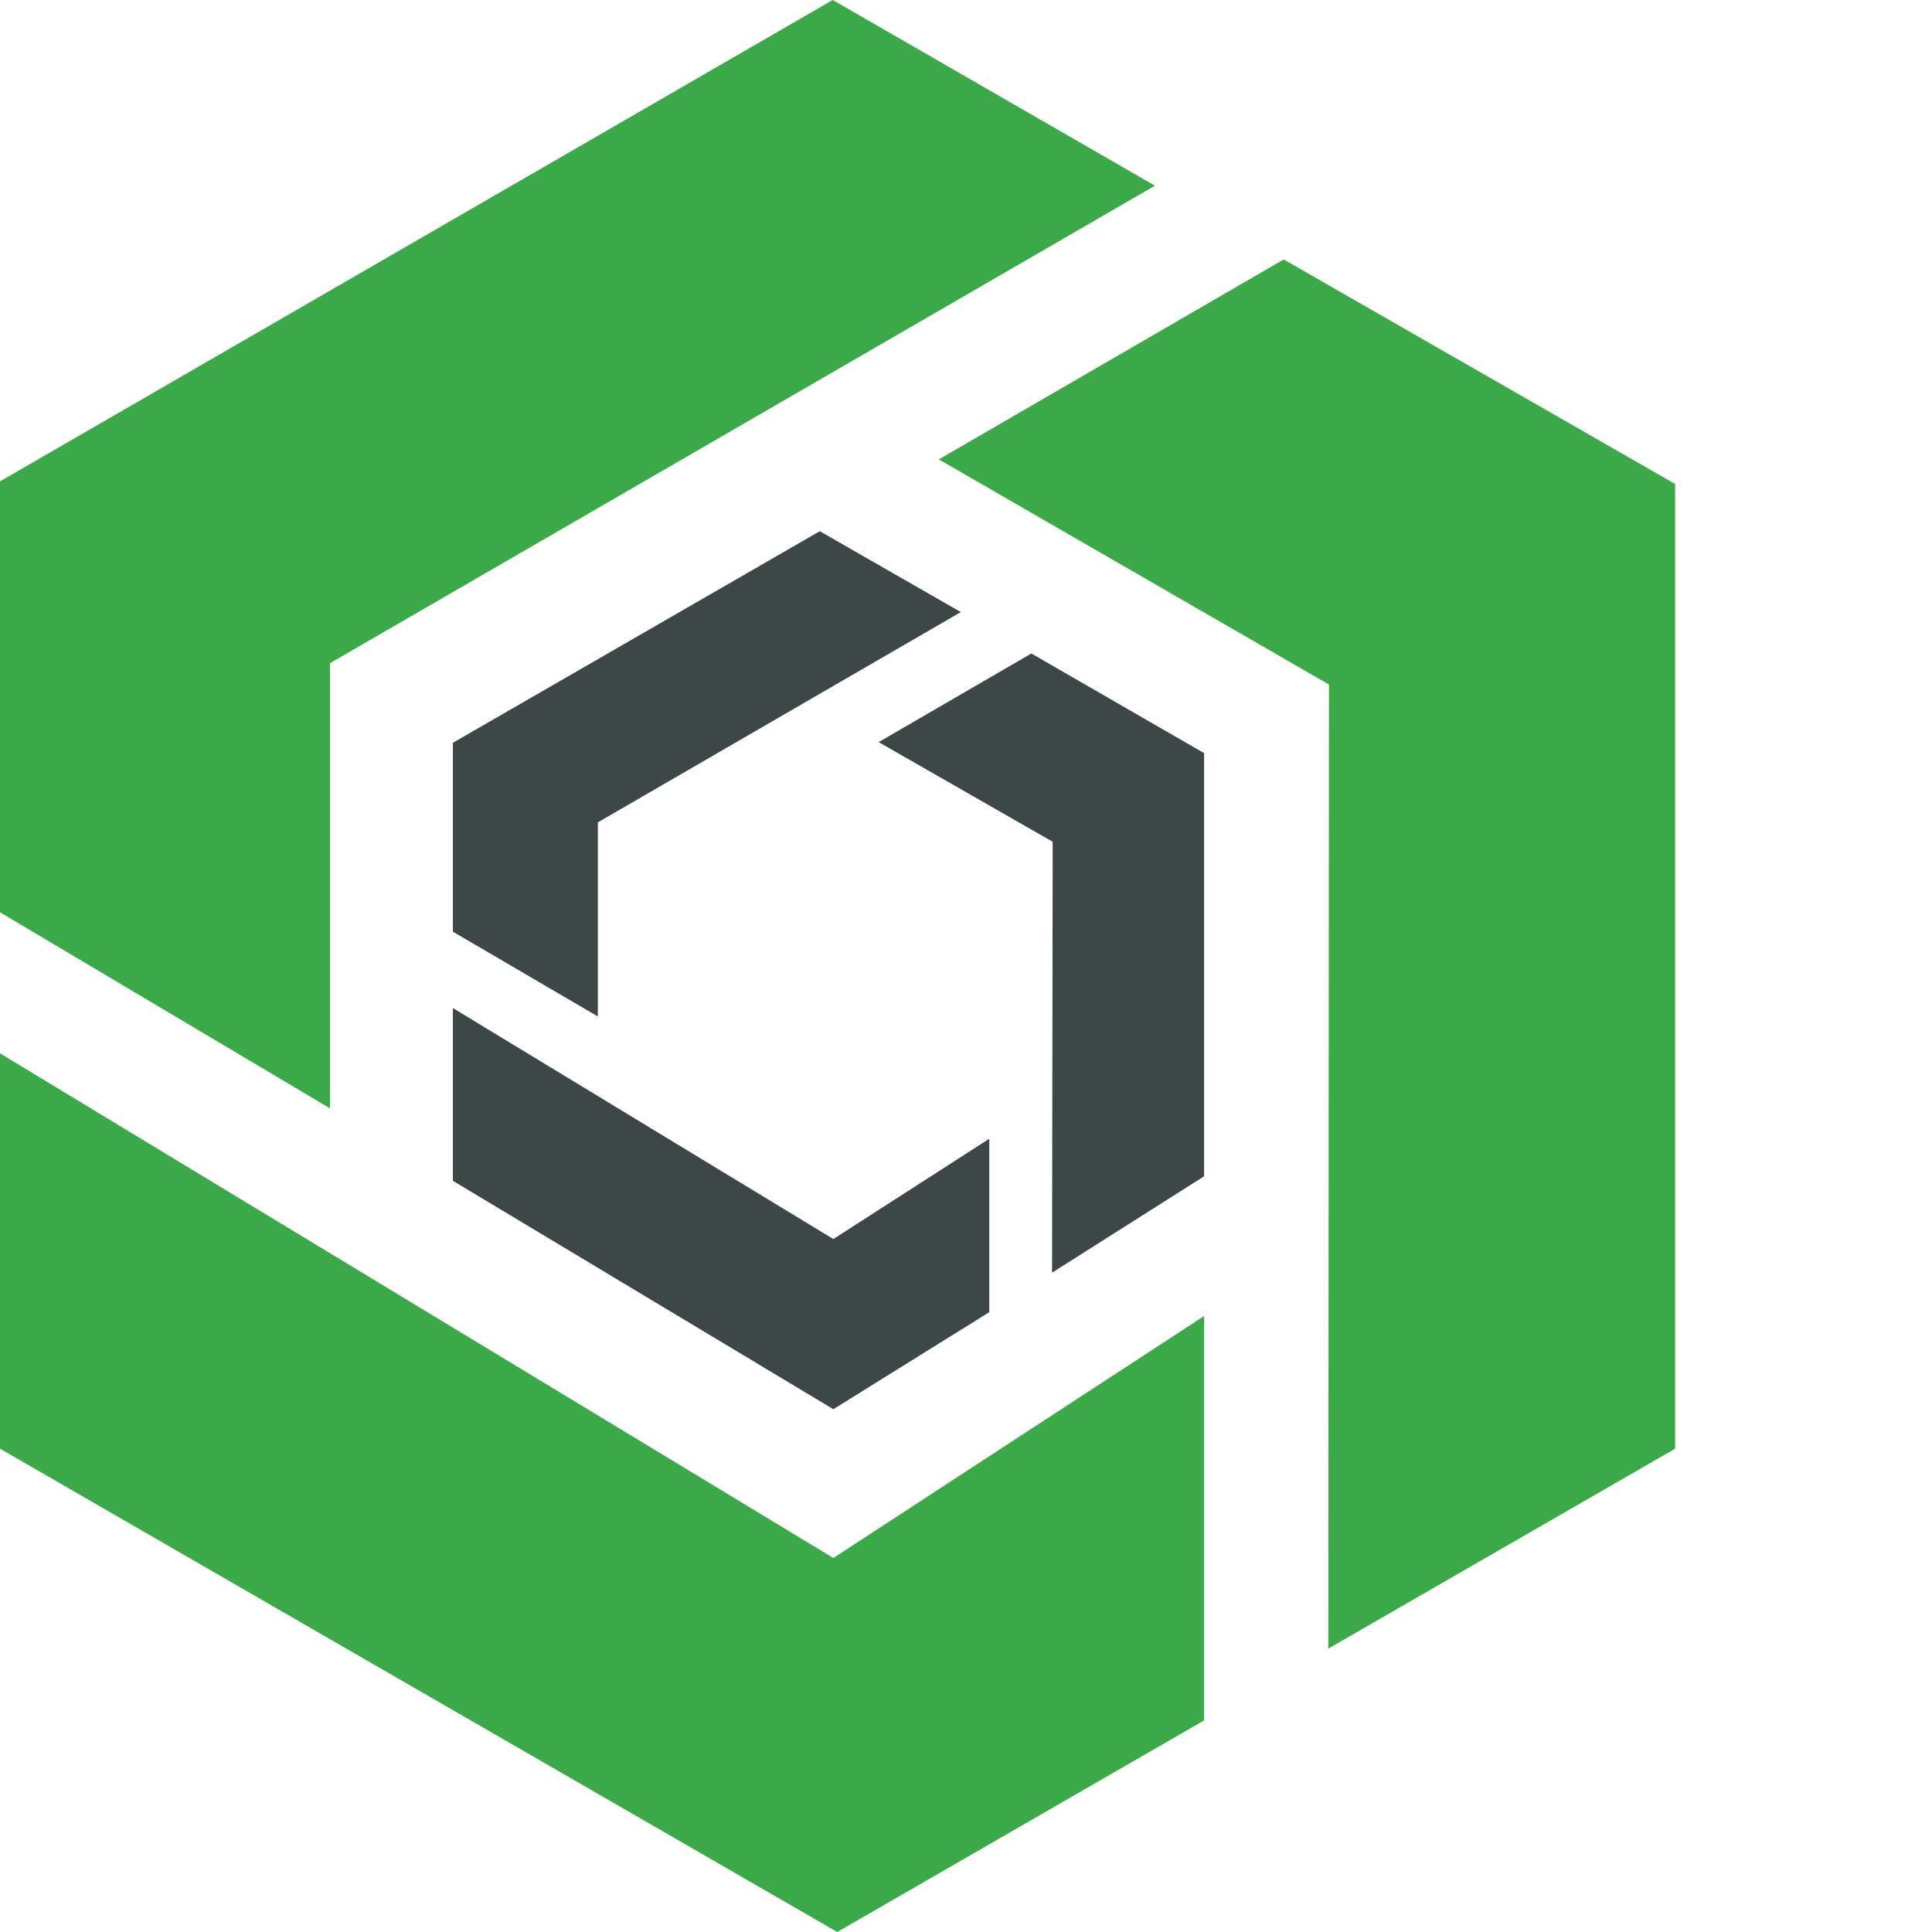
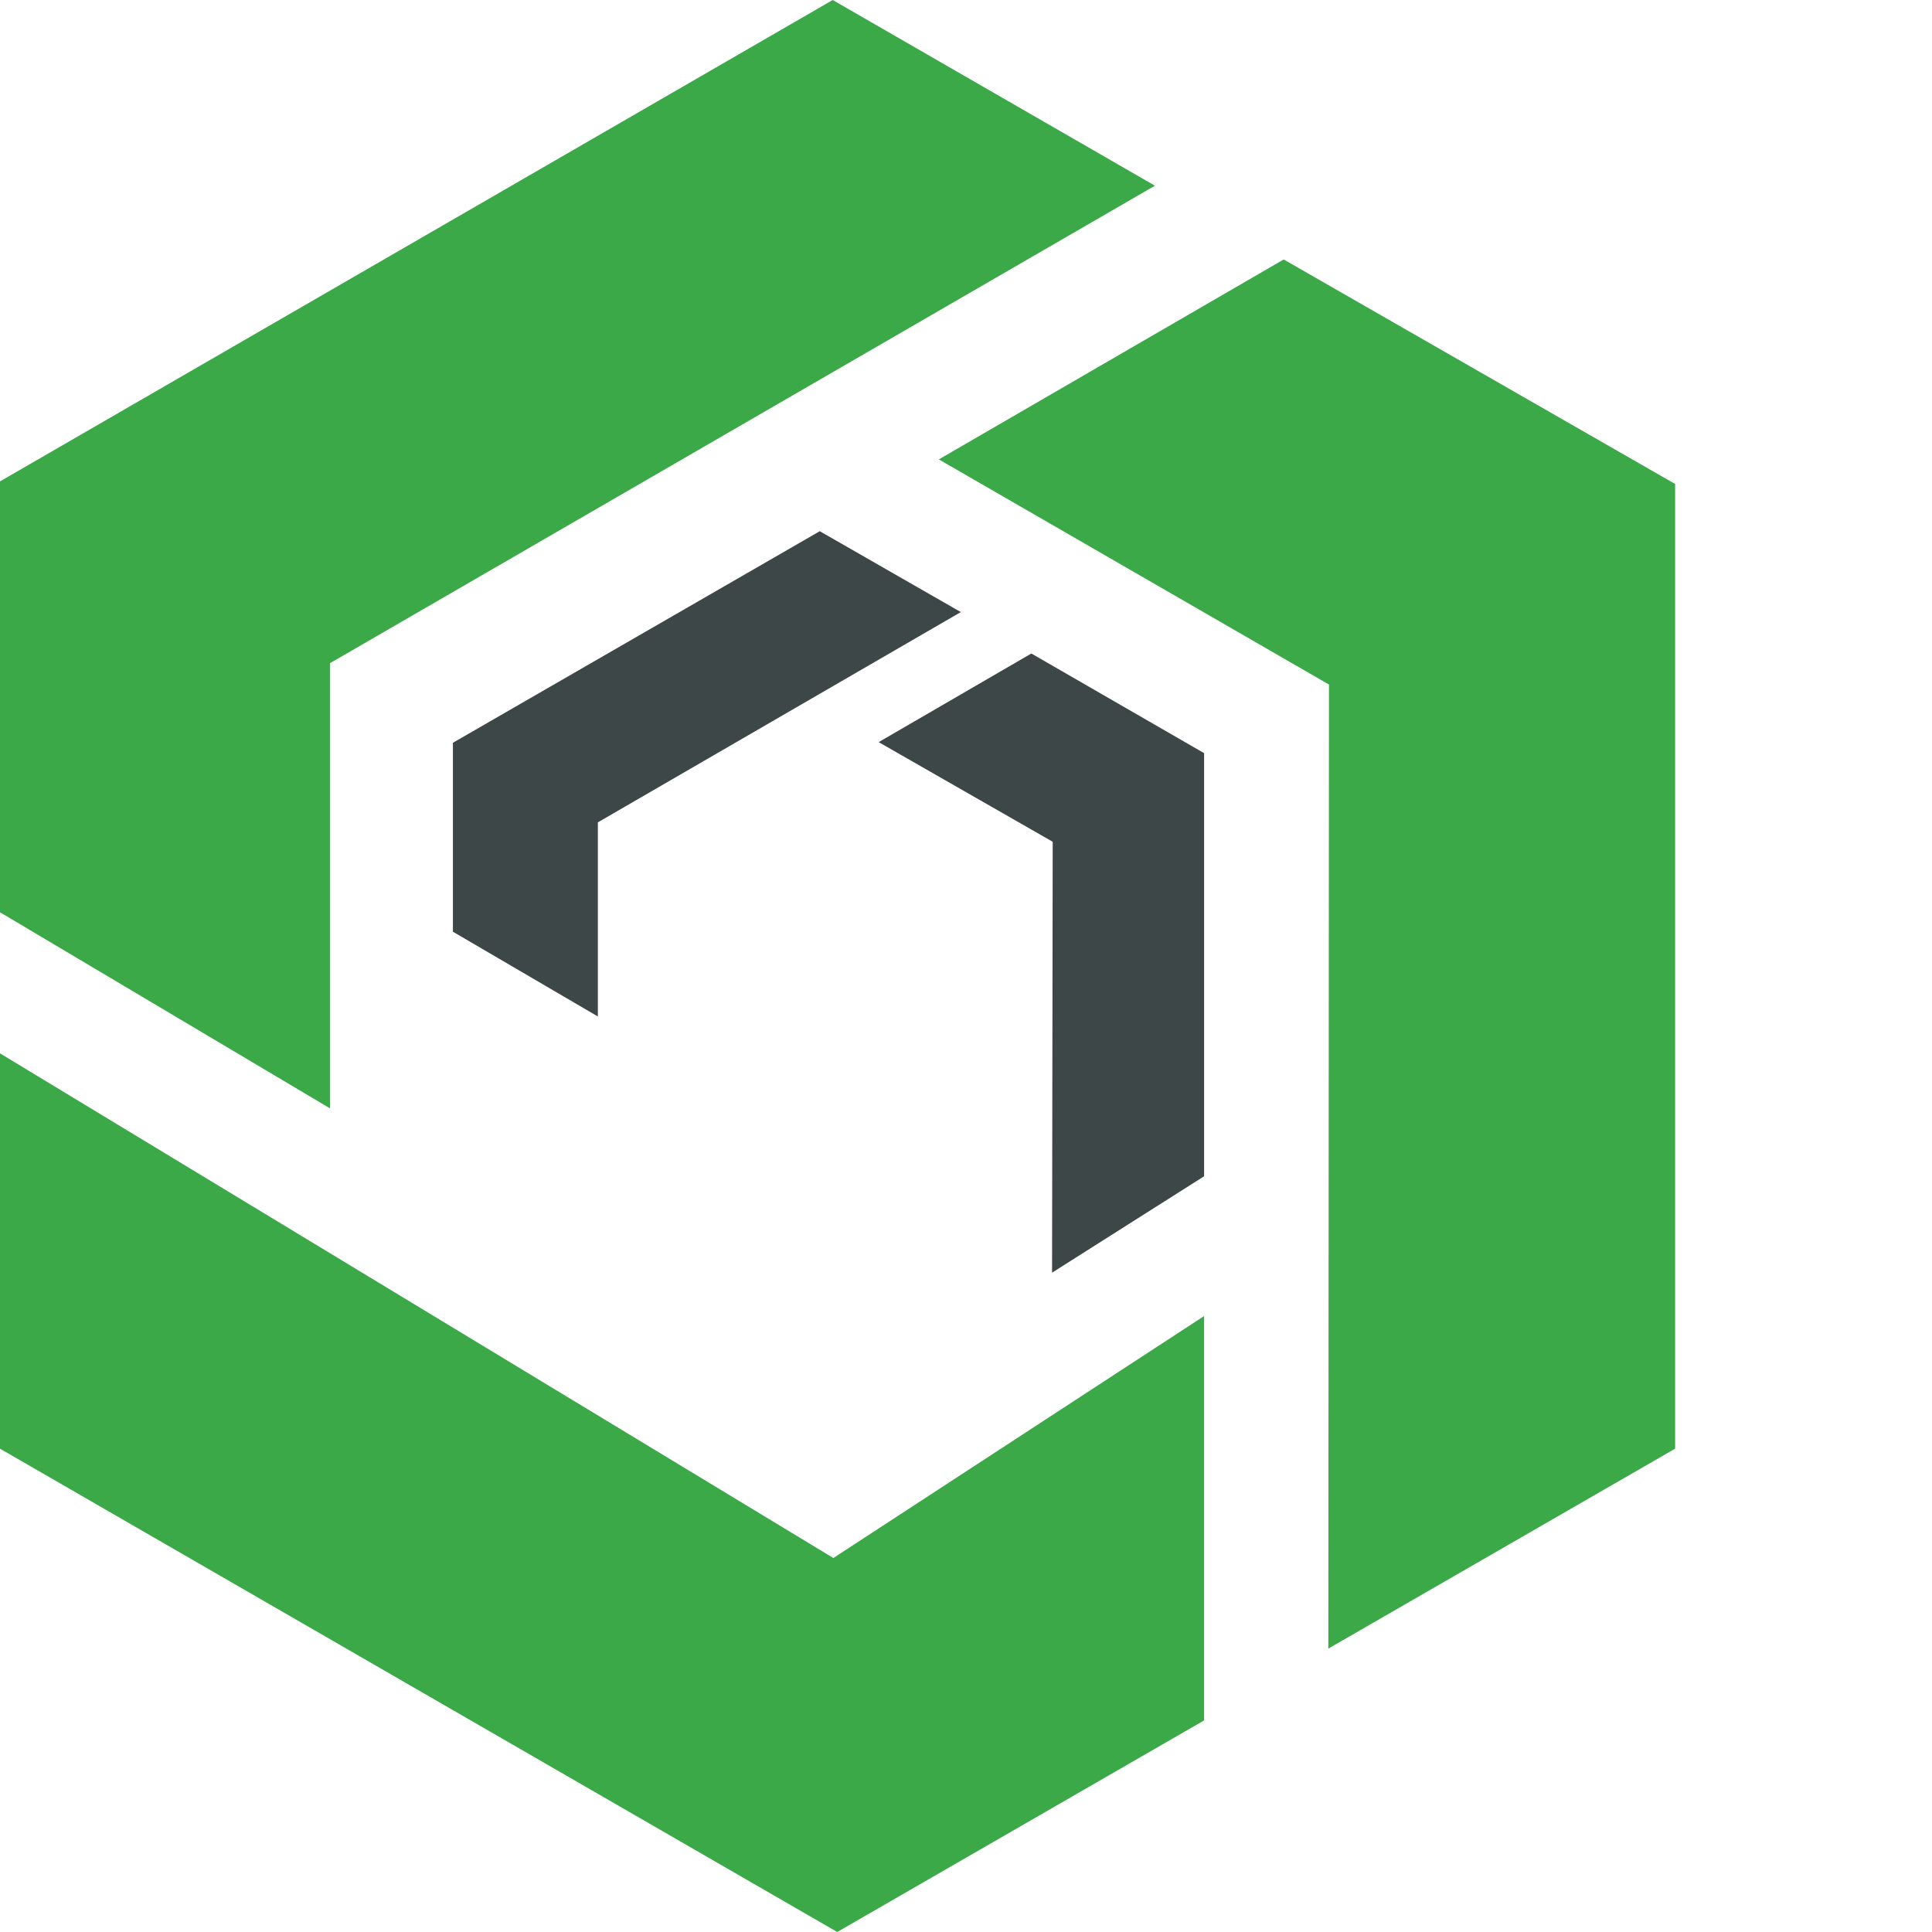
<svg xmlns="http://www.w3.org/2000/svg" width="96" height="96" viewBox="0 0 96 96" fill="none">
  <g clip-path="url(#clip0_722_1455)">
    <path d="M57.388 9.227L41.377 0L0 23.92V45.331L16.396 55.073V32.954L57.388 9.227Z" fill="#3CA948" />
    <path d="M0 52.34V71.984L41.602 96L59.831 85.487V65.393L41.409 77.417L0 52.34Z" fill="#3CA948" />
    <path d="M66.036 34.015L46.65 22.827L63.786 12.892L83.236 24.048V71.984L66.004 81.918L66.036 34.015Z" fill="#3CA948" />
    <path d="M47.743 30.414L40.734 26.395L22.505 36.908V46.296L29.707 50.508V40.863L47.743 30.414Z" fill="#3E4748" />
-     <path d="M22.505 50.09V58.674L41.409 70.023L49.157 65.2V56.584L41.409 61.567L22.505 50.09Z" fill="#3E4748" />
    <path d="M52.308 41.827L43.66 36.876L51.247 32.472L59.831 37.423V58.449L52.276 63.239L52.308 41.827Z" fill="#3E4748" />
  </g>
  <defs>
    <clipPath id="clip0_722_1455">
      <rect width="96" height="96" fill="white" />
    </clipPath>
  </defs>
</svg>